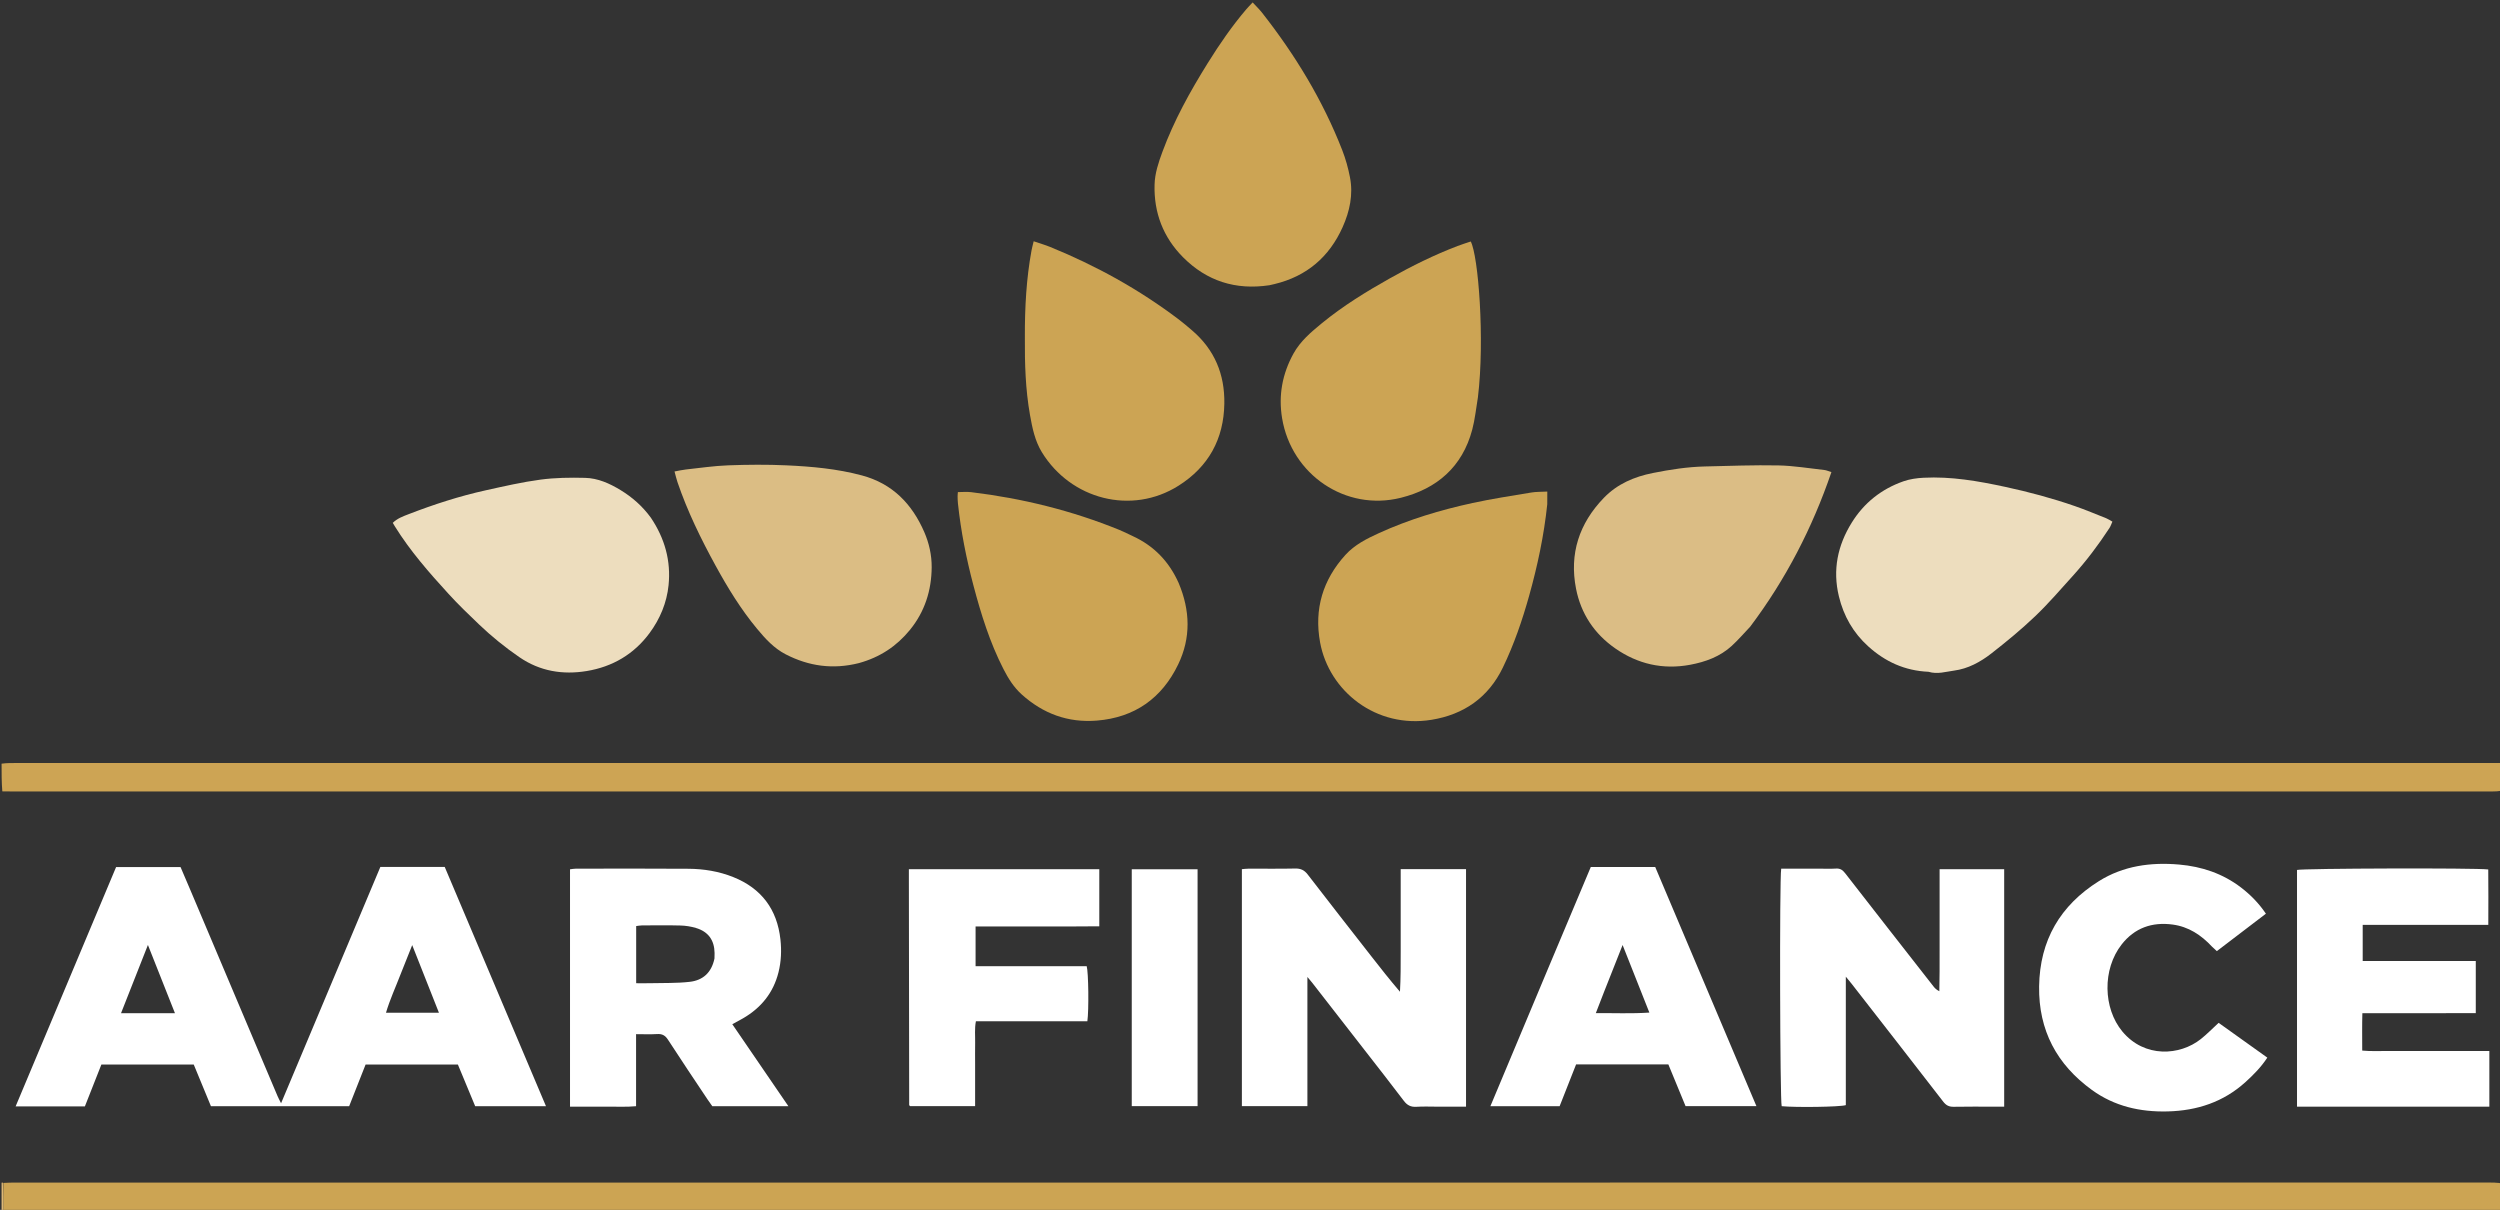
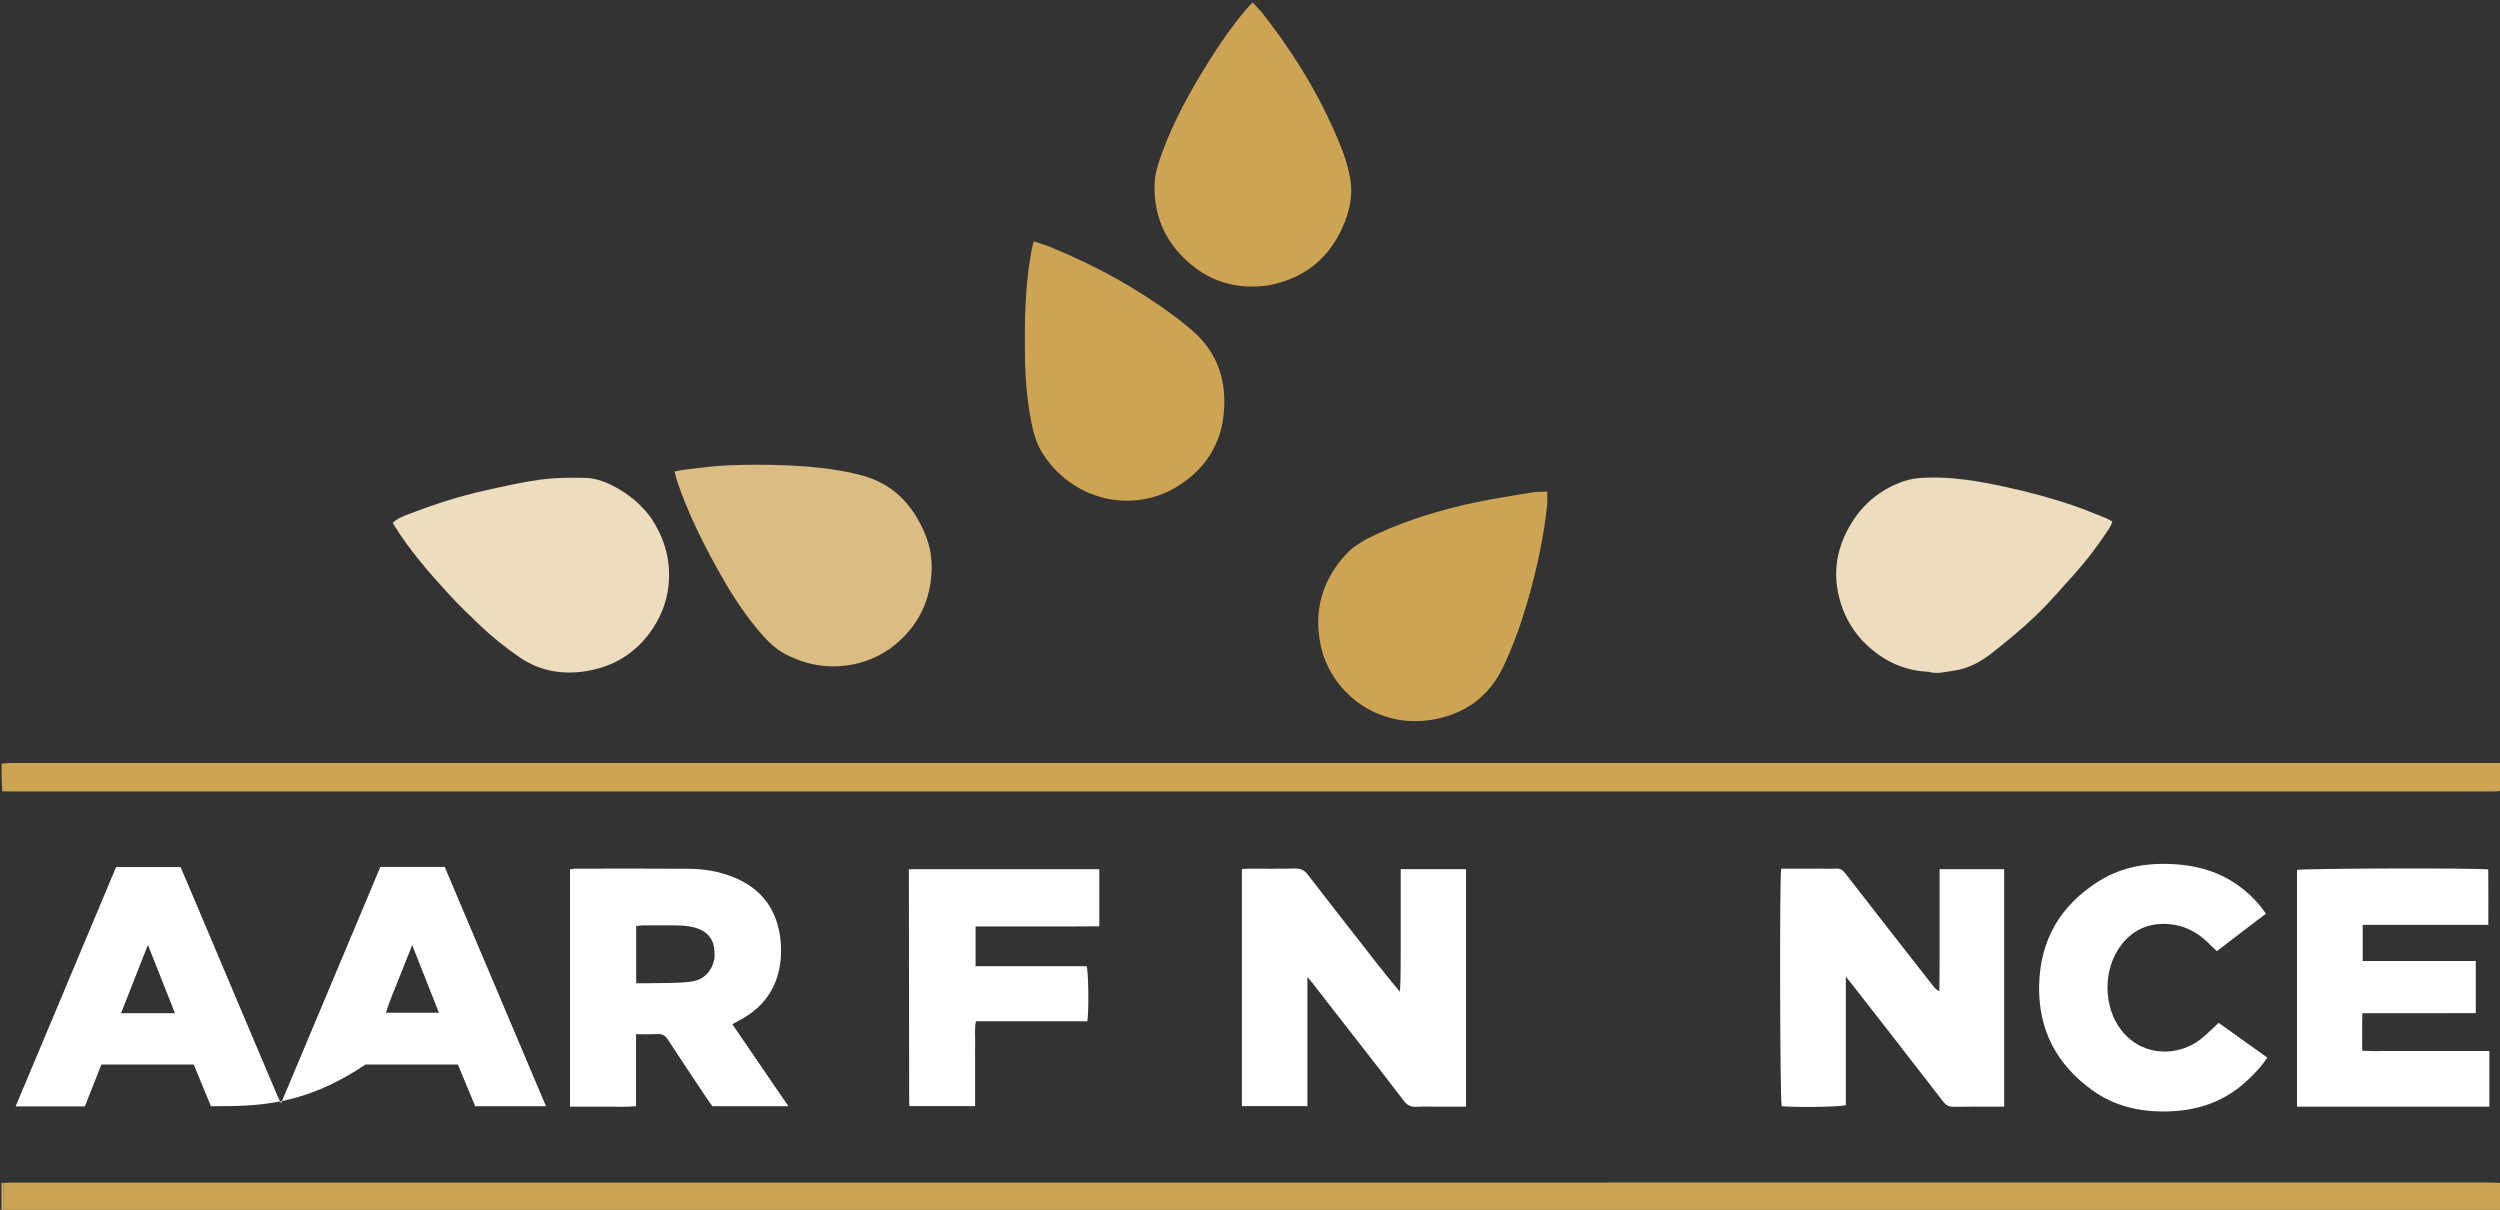
<svg xmlns="http://www.w3.org/2000/svg" width="467" height="226" viewBox="0 0 467 226" fill="none">
  <rect x="0" y="0" width="467" height="226" fill="#333333" stroke="none" />
  <g clip-path="url(#clip0_429_316)">
    <path d="M467.295 147.682C466.706 147.828 466.117 147.846 465.529 147.846C311.181 147.847 156.833 147.847 2.485 147.846C1.847 147.846 1.208 147.839 0.433 147.827C0.295 146.144 0.295 144.469 0.295 142.656C1.228 142.523 2.16 142.53 3.093 142.53C157.048 142.53 311.003 142.53 464.957 142.53C465.645 142.53 466.332 142.529 467.157 142.523C467.295 144.194 467.295 145.869 467.295 147.682Z" fill="#CDA454" />
    <path d="M0.619 220.97C1.256 220.947 1.893 220.905 2.53 220.905C156.77 220.902 311.011 220.902 465.251 220.903C465.742 220.903 466.233 220.913 466.899 220.983C467.142 221.092 467.215 221.123 467.294 221.142C467.294 222.719 467.294 224.296 467.156 226.013C312.164 226.154 157.309 226.154 2.454 226.155C2.258 226.155 2.061 226.168 1.866 226.152C1.489 226.12 1.113 226.073 0.619 226.019C0.619 224.282 0.619 222.626 0.619 220.97Z" fill="#CCA453" />
    <path d="M0.541 220.931C0.62 222.624 0.62 224.28 0.62 226.017C1.114 226.071 1.489 226.119 1.866 226.15C2.061 226.166 2.259 226.153 2.455 226.153C157.31 226.152 312.164 226.152 467.157 226.149C467.246 226.244 467.203 226.423 467.147 226.427C466.805 226.454 466.46 226.44 466.117 226.44C311.131 226.44 156.145 226.44 1.159 226.44C0.871 226.44 0.583 226.44 0.295 226.44C0.295 224.655 0.295 222.888 0.295 220.984C0.351 220.861 0.406 220.877 0.541 220.931Z" fill="#DDB776" />
    <path d="M191.445 63.017C191.427 57.471 191.712 52.096 192.69 46.774C192.786 46.251 192.932 45.738 193.091 45.07C194.185 45.444 195.208 45.739 196.189 46.138C204.769 49.631 212.812 54.083 220.204 59.681C221.063 60.332 221.883 61.036 222.702 61.738C226.887 65.326 228.792 69.929 228.706 75.386C228.602 82.027 225.739 87.203 220.141 90.737C211.382 96.267 200.027 93.295 194.623 84.478C193.318 82.349 192.832 79.936 192.403 77.518C191.56 72.769 191.413 67.972 191.445 63.017Z" fill="#CCA454" />
    <path d="M237.115 53.283C230.78 54.233 225.406 52.484 221.002 48.063C217.299 44.345 215.53 39.758 215.672 34.492C215.73 32.361 216.407 30.351 217.137 28.372C219.304 22.502 222.321 17.061 225.619 11.769C227.799 8.27 230.127 4.873 232.809 1.732C233.151 1.33 233.525 0.956 233.993 0.453C234.632 1.145 235.23 1.711 235.734 2.352C241.919 10.222 247.082 18.697 250.729 28.043C251.366 29.675 251.841 31.396 252.175 33.118C252.803 36.354 252.123 39.479 250.805 42.425C248.309 48.003 244.092 51.612 238.098 53.058C237.812 53.127 237.527 53.199 237.115 53.283Z" fill="#CCA454" />
-     <path d="M276.076 74.207C275.724 76.317 275.525 78.332 275.013 80.265C273.173 87.2 268.424 91.305 261.668 92.988C251.351 95.559 241.245 88.669 239.496 78.126C238.787 73.85 239.541 69.824 241.618 66.055C242.896 63.735 244.901 62.037 246.914 60.387C250.874 57.141 255.221 54.468 259.674 51.967C263.739 49.684 267.913 47.617 272.275 45.952C273.09 45.641 273.926 45.385 274.735 45.109C276.141 47.721 277.39 63.358 276.076 74.207Z" fill="#CCA454" />
    <path d="M289.029 94.184C288.41 100.087 287.199 105.733 285.638 111.31C284.355 115.895 282.815 120.383 280.741 124.686C278.022 130.324 273.422 133.477 267.413 134.458C257.061 136.149 248.244 129.099 246.587 119.965C245.461 113.758 247.107 108.298 251.334 103.645C253.047 101.76 255.309 100.623 257.592 99.583C263.193 97.03 269.062 95.268 275.059 93.963C278.694 93.173 282.38 92.616 286.051 92.002C286.961 91.85 287.902 91.886 289.036 91.824C289.036 92.629 289.036 93.338 289.029 94.184Z" fill="#CCA454" />
-     <path d="M220.169 108.897C222.344 114.052 222.473 119.152 220.089 124.104C217.047 130.426 211.962 134.037 204.892 134.608C199.519 135.042 194.856 133.318 190.864 129.73C189.379 128.395 188.342 126.733 187.444 124.978C184.904 120.017 183.258 114.731 181.84 109.37C180.51 104.345 179.498 99.255 178.947 94.081C178.9 93.643 178.887 93.2 178.877 92.759C178.872 92.522 178.907 92.284 178.933 91.924C179.797 91.924 180.622 91.84 181.425 91.937C190.961 93.09 200.213 95.368 209.118 98.996C209.98 99.347 210.808 99.781 211.653 100.172C215.561 101.982 218.367 104.873 220.169 108.897Z" fill="#CCA454" />
-     <path d="M326.932 117.07C325.753 118.319 324.691 119.543 323.507 120.635C321.31 122.662 318.571 123.647 315.709 124.182C310.65 125.127 305.95 124.058 301.736 121.126C297.823 118.404 295.319 114.643 294.405 109.978C293.123 103.442 294.988 97.775 299.598 93.001C302.111 90.398 305.278 89.052 308.764 88.356C311.983 87.713 315.224 87.208 318.512 87.134C323.07 87.031 327.631 86.848 332.187 86.939C335.062 86.996 337.93 87.482 340.8 87.798C341.178 87.84 341.541 88.015 342.11 88.189C338.541 98.624 333.585 108.227 326.932 117.07Z" fill="#DBBD85" />
    <path d="M160.423 123.871C155.581 125.089 151.084 124.451 146.774 122.231C144.578 121.099 142.966 119.32 141.428 117.469C138.408 113.834 135.946 109.818 133.684 105.687C130.926 100.653 128.403 95.501 126.549 90.05C126.35 89.464 126.217 88.856 126.002 88.073C126.82 87.926 127.473 87.769 128.136 87.698C130.762 87.414 133.386 87.021 136.021 86.925C139.649 86.793 143.292 86.758 146.917 86.926C151.658 87.144 156.388 87.569 161.008 88.81C166.719 90.344 170.36 94.118 172.651 99.382C173.561 101.472 174.053 103.705 174.038 105.955C174.01 110.281 172.757 114.251 169.979 117.662C167.486 120.722 164.352 122.795 160.423 123.871Z" fill="#DBBD84" />
    <path d="M360.235 125.489C355.807 125.294 352.155 123.602 348.996 120.749C346.184 118.21 344.397 115.089 343.506 111.406C342.308 106.454 343.266 101.887 345.899 97.639C348.196 93.932 351.464 91.338 355.58 89.902C356.76 89.491 358.058 89.309 359.313 89.244C364.485 88.975 369.536 89.86 374.567 90.946C378.971 91.896 383.315 93.058 387.569 94.533C389.557 95.222 391.5 96.039 393.456 96.816C393.812 96.957 394.133 97.186 394.595 97.443C394.401 97.871 394.273 98.286 394.045 98.635C391.983 101.796 389.711 104.801 387.179 107.601C384.88 110.143 382.642 112.756 380.165 115.117C377.585 117.576 374.82 119.857 372.007 122.051C369.954 123.652 367.634 124.927 365 125.271C363.477 125.469 361.935 125.998 360.235 125.489Z" fill="#EDDDBE" />
    <path d="M121.582 96.708C124.194 100.594 125.353 104.785 124.887 109.328C124.552 112.593 123.306 115.585 121.355 118.235C118.425 122.213 114.411 124.554 109.603 125.348C105.139 126.086 100.87 125.403 97.022 122.761C94.35 120.927 91.847 118.899 89.509 116.669C87.557 114.807 85.61 112.93 83.792 110.94C80.163 106.967 76.613 102.921 73.762 98.326C73.637 98.125 73.517 97.92 73.367 97.671C74.238 96.822 75.312 96.442 76.338 96.045C81.041 94.226 85.835 92.672 90.763 91.583C94.143 90.837 97.529 90.052 100.954 89.596C103.705 89.229 106.523 89.193 109.304 89.264C111.686 89.325 113.862 90.299 115.897 91.536C118.098 92.873 119.998 94.537 121.582 96.708Z" fill="#EDDDBE" />
-     <path d="M35.534 166.199C39.572 175.738 43.561 185.175 47.551 194.611C48.983 197.998 50.415 201.384 51.853 204.768C51.998 205.111 52.181 205.439 52.504 206.09C58.759 191.201 64.897 176.591 71.05 161.945C75.075 161.945 79.036 161.945 83.076 161.945C89.368 176.815 95.648 191.654 101.987 206.634C97.524 206.634 93.234 206.634 88.762 206.634C87.716 204.115 86.634 201.508 85.534 198.856C79.798 198.856 74.12 198.856 68.292 198.856C67.291 201.396 66.27 203.983 65.222 206.641C56.644 206.641 48.076 206.641 39.404 206.641C38.343 204.07 37.28 201.495 36.194 198.861C30.438 198.861 24.716 198.861 18.936 198.861C17.91 201.464 16.888 204.058 15.857 206.673C11.572 206.673 7.359 206.673 2.918 206.673C9.197 191.719 15.428 176.876 21.687 161.968C25.679 161.968 29.635 161.968 33.726 161.968C34.302 163.32 34.894 164.708 35.534 166.199ZM26.377 189.268C28.41 189.268 30.443 189.268 32.682 189.268C30.974 184.956 29.364 180.892 27.632 176.518C25.889 180.941 24.285 185.009 22.607 189.268C23.941 189.268 25.013 189.268 26.377 189.268ZM74.802 182.061C73.903 184.4 72.846 186.684 72.101 189.177C75.47 189.177 78.624 189.177 81.992 189.177C80.329 184.969 78.726 180.913 77 176.546C76.209 178.515 75.541 180.18 74.802 182.061Z" fill="white" />
+     <path d="M35.534 166.199C39.572 175.738 43.561 185.175 47.551 194.611C48.983 197.998 50.415 201.384 51.853 204.768C51.998 205.111 52.181 205.439 52.504 206.09C58.759 191.201 64.897 176.591 71.05 161.945C75.075 161.945 79.036 161.945 83.076 161.945C89.368 176.815 95.648 191.654 101.987 206.634C97.524 206.634 93.234 206.634 88.762 206.634C87.716 204.115 86.634 201.508 85.534 198.856C79.798 198.856 74.12 198.856 68.292 198.856C56.644 206.641 48.076 206.641 39.404 206.641C38.343 204.07 37.28 201.495 36.194 198.861C30.438 198.861 24.716 198.861 18.936 198.861C17.91 201.464 16.888 204.058 15.857 206.673C11.572 206.673 7.359 206.673 2.918 206.673C9.197 191.719 15.428 176.876 21.687 161.968C25.679 161.968 29.635 161.968 33.726 161.968C34.302 163.32 34.894 164.708 35.534 166.199ZM26.377 189.268C28.41 189.268 30.443 189.268 32.682 189.268C30.974 184.956 29.364 180.892 27.632 176.518C25.889 180.941 24.285 185.009 22.607 189.268C23.941 189.268 25.013 189.268 26.377 189.268ZM74.802 182.061C73.903 184.4 72.846 186.684 72.101 189.177C75.47 189.177 78.624 189.177 81.992 189.177C80.329 184.969 78.726 180.913 77 176.546C76.209 178.515 75.541 180.18 74.802 182.061Z" fill="white" />
    <path d="M268.71 206.728C267.237 206.728 265.907 206.663 264.587 206.749C263.548 206.816 262.863 206.465 262.237 205.637C259.809 202.429 257.322 199.266 254.854 196.089C251.602 191.905 248.348 187.724 245.093 183.542C244.888 183.28 244.667 183.03 244.223 182.499C244.223 190.72 244.223 198.618 244.223 206.621C240.059 206.621 236.068 206.621 231.984 206.621C231.984 191.891 231.984 177.194 231.984 162.36C232.395 162.328 232.816 162.268 233.237 162.267C236.133 162.259 239.031 162.306 241.926 162.24C242.96 162.216 243.644 162.53 244.277 163.353C248.197 168.446 252.161 173.506 256.114 178.573C257.861 180.813 259.618 183.044 261.514 185.258C261.661 182.732 261.648 180.223 261.65 177.714C261.652 175.163 261.65 172.612 261.65 170.06C261.65 167.52 261.65 164.981 261.65 162.353C265.789 162.353 269.781 162.353 273.854 162.353C273.854 177.131 273.854 191.828 273.854 206.728C272.155 206.728 270.506 206.728 268.71 206.728Z" fill="white" />
    <path d="M339.715 162.264C340.893 162.264 341.927 162.315 342.954 162.248C343.736 162.196 344.196 162.502 344.665 163.107C350.14 170.16 355.644 177.19 361.144 184.224C361.408 184.562 361.699 184.88 362.268 185.161C362.284 183.924 362.307 182.687 362.315 181.45C362.324 180.174 362.317 178.899 362.317 177.623C362.317 176.347 362.317 175.072 362.317 173.796C362.317 172.57 362.317 171.343 362.317 170.117C362.317 168.841 362.317 167.565 362.317 166.29C362.317 165.019 362.317 163.748 362.317 162.371C366.373 162.371 370.322 162.371 374.381 162.371C374.381 177.104 374.381 191.834 374.381 206.728C373.763 206.728 373.187 206.728 372.611 206.728C370.059 206.728 367.505 206.694 364.954 206.747C364.081 206.765 363.532 206.485 362.994 205.789C357.327 198.451 351.623 191.14 345.928 183.824C345.634 183.446 345.323 183.082 344.799 182.442C344.799 190.675 344.799 198.58 344.799 206.442C343.623 206.788 335.486 206.892 332.817 206.637C332.504 205.639 332.393 164.457 332.727 162.264C334.985 162.264 337.277 162.264 339.715 162.264Z" fill="white" />
    <path d="M108.453 206.726C107.73 206.726 107.151 206.726 106.479 206.726C106.479 191.899 106.479 177.203 106.479 162.386C106.824 162.347 107.195 162.268 107.565 162.268C114.585 162.262 121.605 162.231 128.625 162.286C131.481 162.308 134.294 162.766 136.968 163.836C142.246 165.949 145.172 169.88 145.786 175.495C146.01 177.544 145.929 179.609 145.42 181.634C144.457 185.469 142.166 188.274 138.779 190.234C138.188 190.576 137.583 190.893 136.795 191.325C140.281 196.422 143.722 201.452 147.27 206.638C142.429 206.638 137.797 206.638 133.056 206.638C132.795 206.268 132.479 205.839 132.184 205.397C129.71 201.681 127.214 197.98 124.789 194.232C124.266 193.423 123.707 193.1 122.756 193.161C121.494 193.242 120.223 193.181 118.819 193.181C118.819 197.697 118.819 202.09 118.819 206.639C116.999 206.815 115.297 206.701 113.603 206.722C111.935 206.742 110.265 206.726 108.453 206.726ZM133.464 179.046C133.471 178.703 133.489 178.361 133.483 178.018C133.441 175.614 132.308 174.032 130 173.345C129.074 173.069 128.084 172.911 127.119 172.885C124.72 172.82 122.319 172.857 119.918 172.867C119.549 172.869 119.181 172.949 118.838 172.99C118.838 176.578 118.838 180.036 118.838 183.667C119.736 183.667 120.556 183.684 121.376 183.664C123.869 183.601 126.381 183.688 128.849 183.405C131.216 183.134 132.9 181.771 133.464 179.046Z" fill="white" />
    <path d="M437.537 206.731C434.651 206.731 431.913 206.731 429.082 206.731C429.082 191.902 429.082 177.207 429.082 162.507C430.063 162.213 462.45 162.101 464.806 162.416C464.846 165.788 464.824 169.188 464.815 172.768C456.899 172.768 449.173 172.768 441.352 172.768C441.352 175.077 441.352 177.208 441.352 179.515C448.393 179.515 455.386 179.515 462.476 179.515C462.476 182.804 462.476 185.921 462.476 189.257C455.485 189.273 448.493 189.257 441.292 189.267C441.222 191.608 441.262 193.833 441.264 196.249C442.898 196.407 444.449 196.31 445.993 196.326C447.564 196.344 449.134 196.33 450.705 196.33C452.325 196.33 453.945 196.33 455.565 196.33C457.135 196.33 458.706 196.33 460.277 196.33C461.835 196.33 463.394 196.33 465.011 196.33C465.011 199.864 465.011 203.227 465.011 206.731C455.829 206.731 446.756 206.731 437.537 206.731Z" fill="white" />
-     <path d="M289.175 180.936C291.863 174.557 294.502 168.279 297.161 161.953C301.174 161.953 305.132 161.953 309.194 161.953C315.474 176.792 321.752 191.627 328.1 206.627C323.585 206.627 319.295 206.627 314.862 206.627C313.811 204.077 312.732 201.46 311.646 198.826C305.889 198.826 300.203 198.826 294.416 198.826C293.394 201.42 292.373 204.012 291.336 206.643C287.052 206.643 282.813 206.643 278.402 206.643C282.013 198.02 285.57 189.529 289.175 180.936ZM299.622 185.323C299.137 186.577 298.651 187.831 298.101 189.25C301.522 189.227 304.706 189.377 308.101 189.15C306.416 184.894 304.824 180.874 303.103 176.527C301.88 179.61 300.79 182.36 299.622 185.323Z" fill="white" />
    <path d="M413.225 176.855C411.157 174.636 408.814 173.106 405.852 172.707C402 172.187 398.744 173.342 396.332 176.415C392.692 181.052 392.854 188.35 396.46 192.686C400.609 197.676 407.214 197.198 411.115 194.096C412.257 193.189 413.279 192.131 414.44 191.066C417.437 193.207 420.452 195.361 423.536 197.564C422.354 199.365 420.948 200.777 419.465 202.121C415.346 205.857 410.44 207.47 404.94 207.613C399.782 207.748 394.981 206.659 390.769 203.605C384.211 198.848 380.793 192.469 380.907 184.266C381.027 175.647 384.85 169.128 392.064 164.602C396.638 161.732 401.761 161.035 407.068 161.499C411.309 161.869 415.218 163.181 418.629 165.792C420.388 167.139 421.93 168.701 423.273 170.679C420.196 173.026 417.173 175.332 414.107 177.67C413.793 177.383 413.546 177.157 413.225 176.855Z" fill="white" />
    <path d="M169.777 164.062C169.777 163.44 169.777 162.958 169.777 162.371C181.691 162.371 193.48 162.371 205.348 162.371C205.348 165.897 205.348 169.36 205.348 173.033C203.436 173.044 201.545 173.061 199.654 173.066C197.691 173.072 195.728 173.068 193.765 173.068C191.851 173.068 189.937 173.068 188.023 173.068C186.123 173.068 184.222 173.068 182.239 173.068C182.239 175.616 182.239 177.99 182.239 180.482C189.223 180.482 196.126 180.482 202.993 180.482C203.334 181.606 203.413 188.74 203.119 190.776C196.244 190.776 189.346 190.776 182.297 190.776C182.029 192.181 182.182 193.492 182.157 194.787C182.131 196.111 182.151 197.435 182.151 198.76C182.151 200.035 182.151 201.31 182.151 202.585C182.151 203.901 182.151 205.217 182.151 206.63C178.028 206.63 174.027 206.63 170.017 206.63C169.993 206.607 169.956 206.576 169.924 206.541C169.891 206.505 169.837 206.465 169.837 206.426C169.814 192.352 169.796 178.277 169.777 164.062Z" fill="white" />
-     <path d="M223.707 167.845C223.707 180.834 223.707 193.676 223.707 206.624C219.563 206.624 215.528 206.624 211.412 206.624C211.412 191.867 211.412 177.176 211.412 162.375C215.486 162.375 219.519 162.375 223.707 162.375C223.707 164.191 223.707 165.944 223.707 167.845Z" fill="white" />
  </g>
  <defs>
    <clipPath id="clip0_429_316">
      <rect width="467" height="226" fill="white" />
    </clipPath>
  </defs>
</svg>